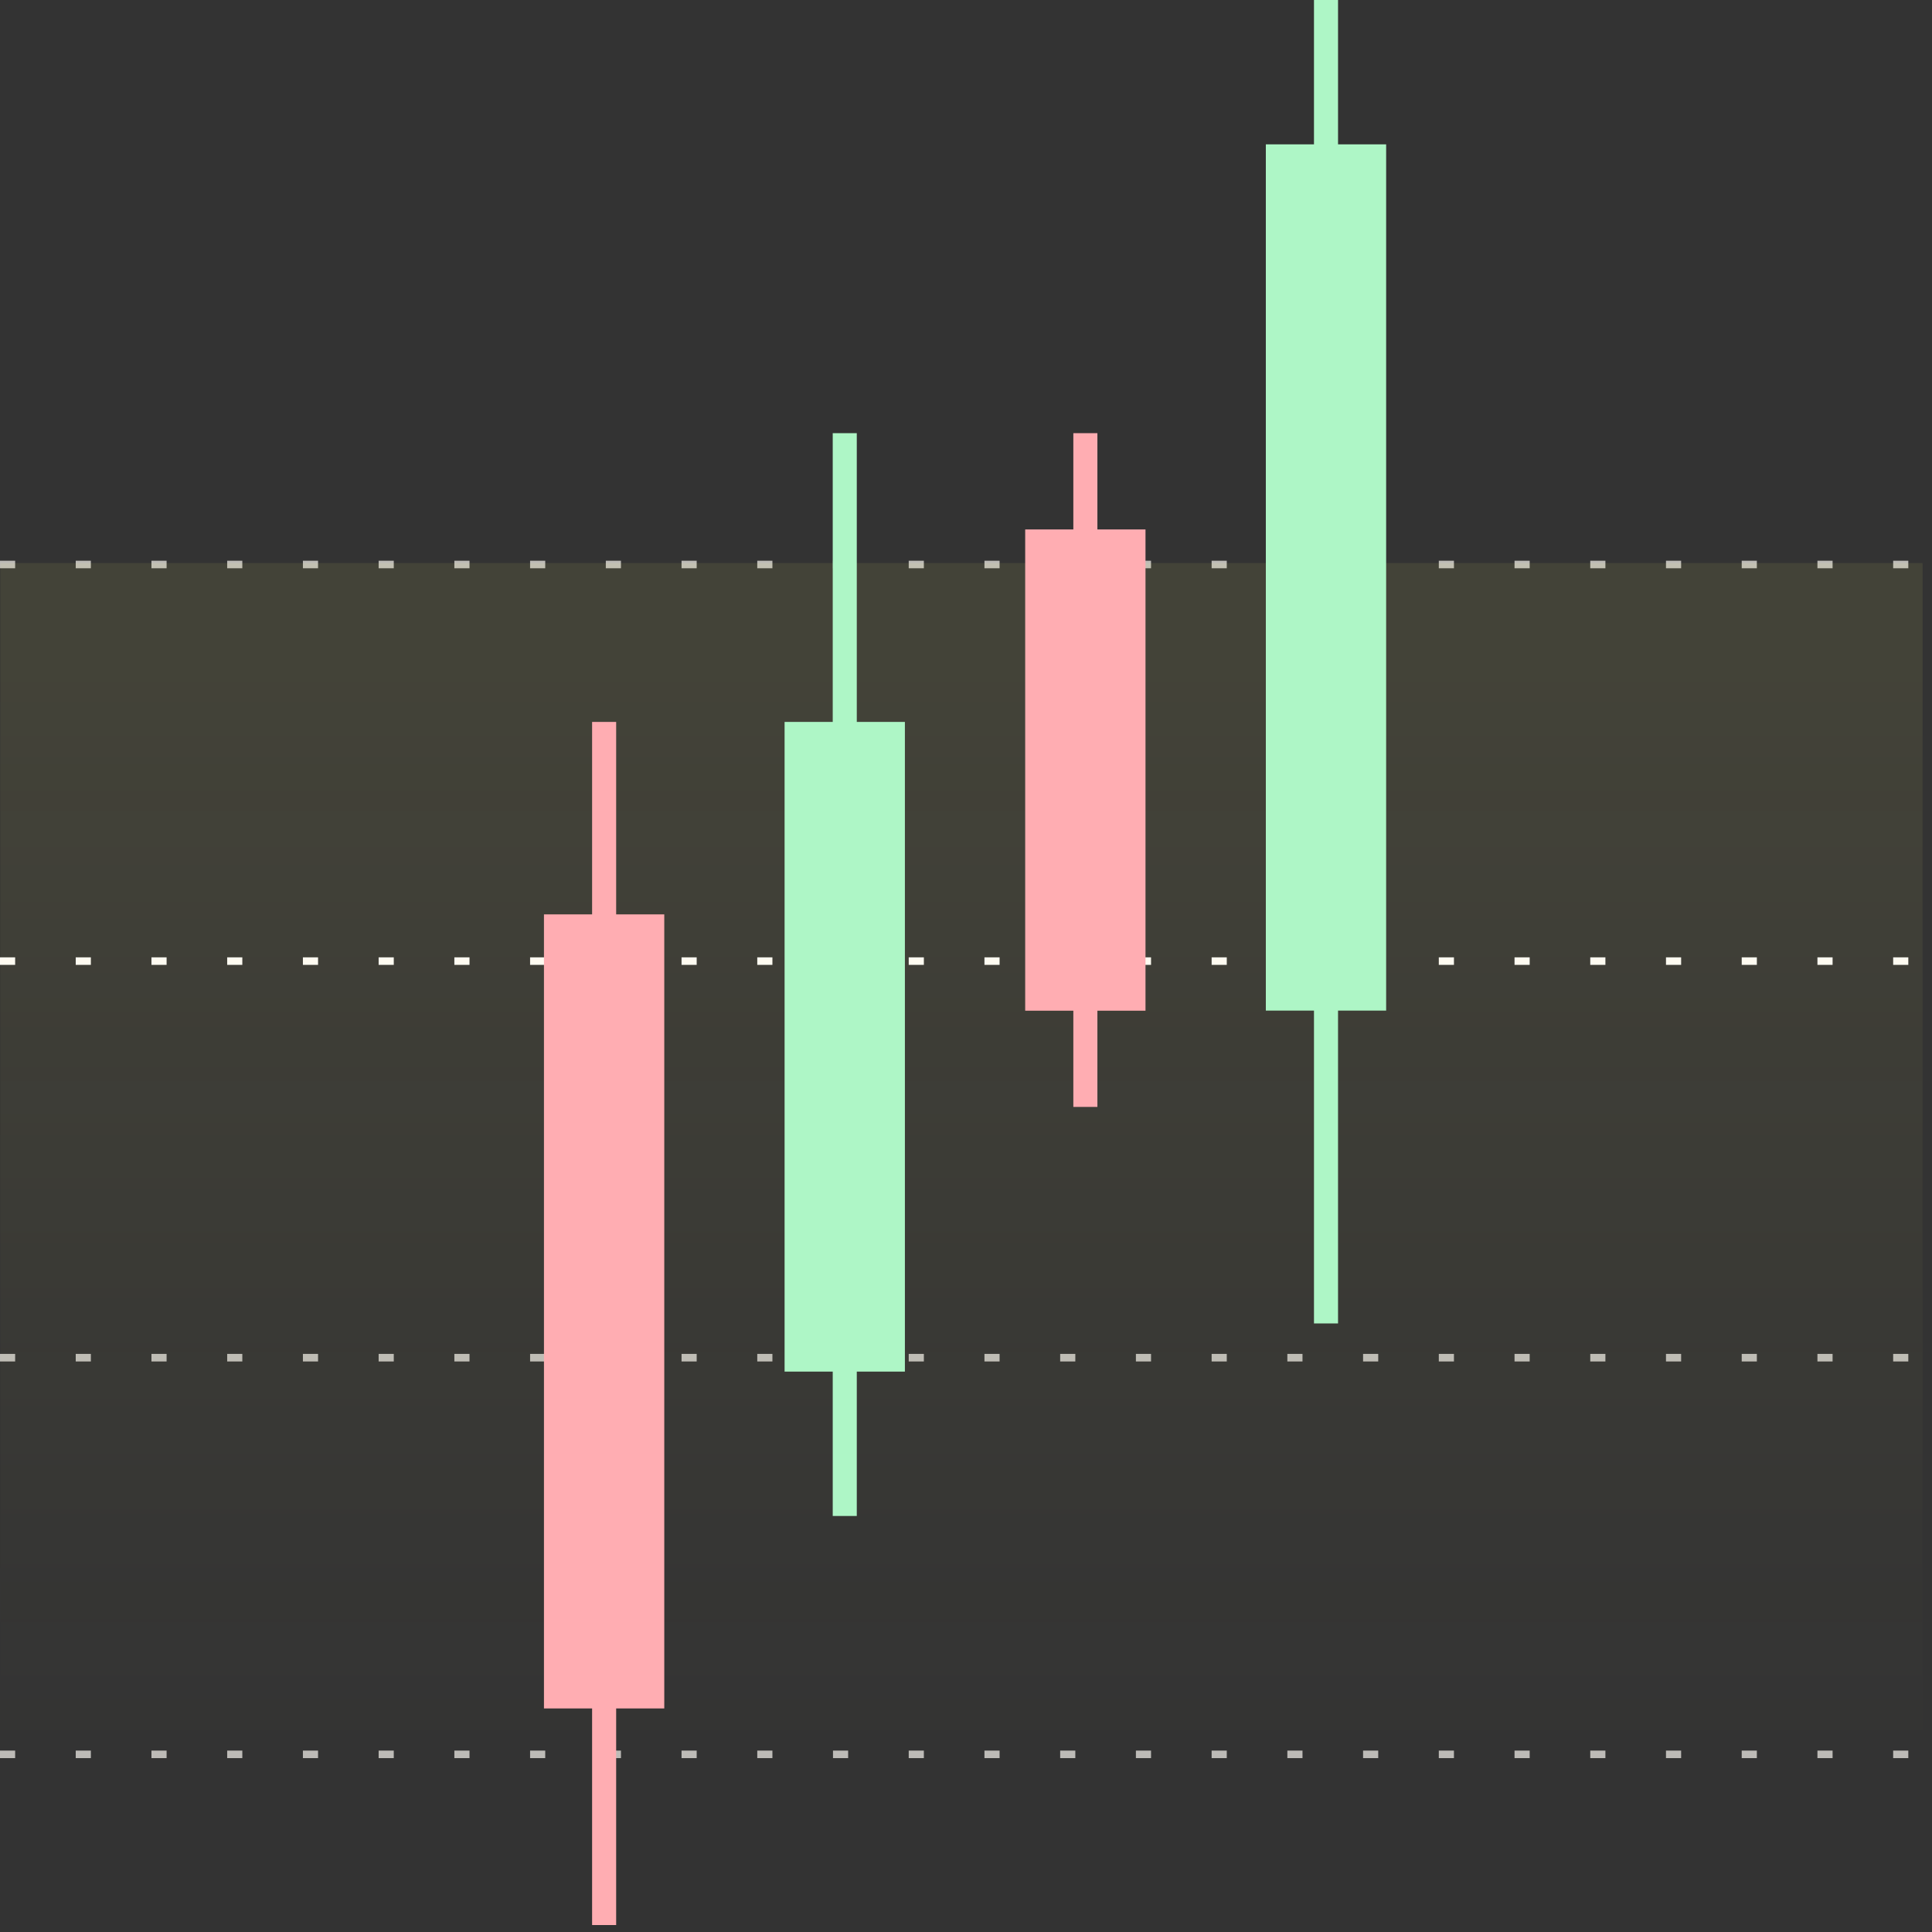
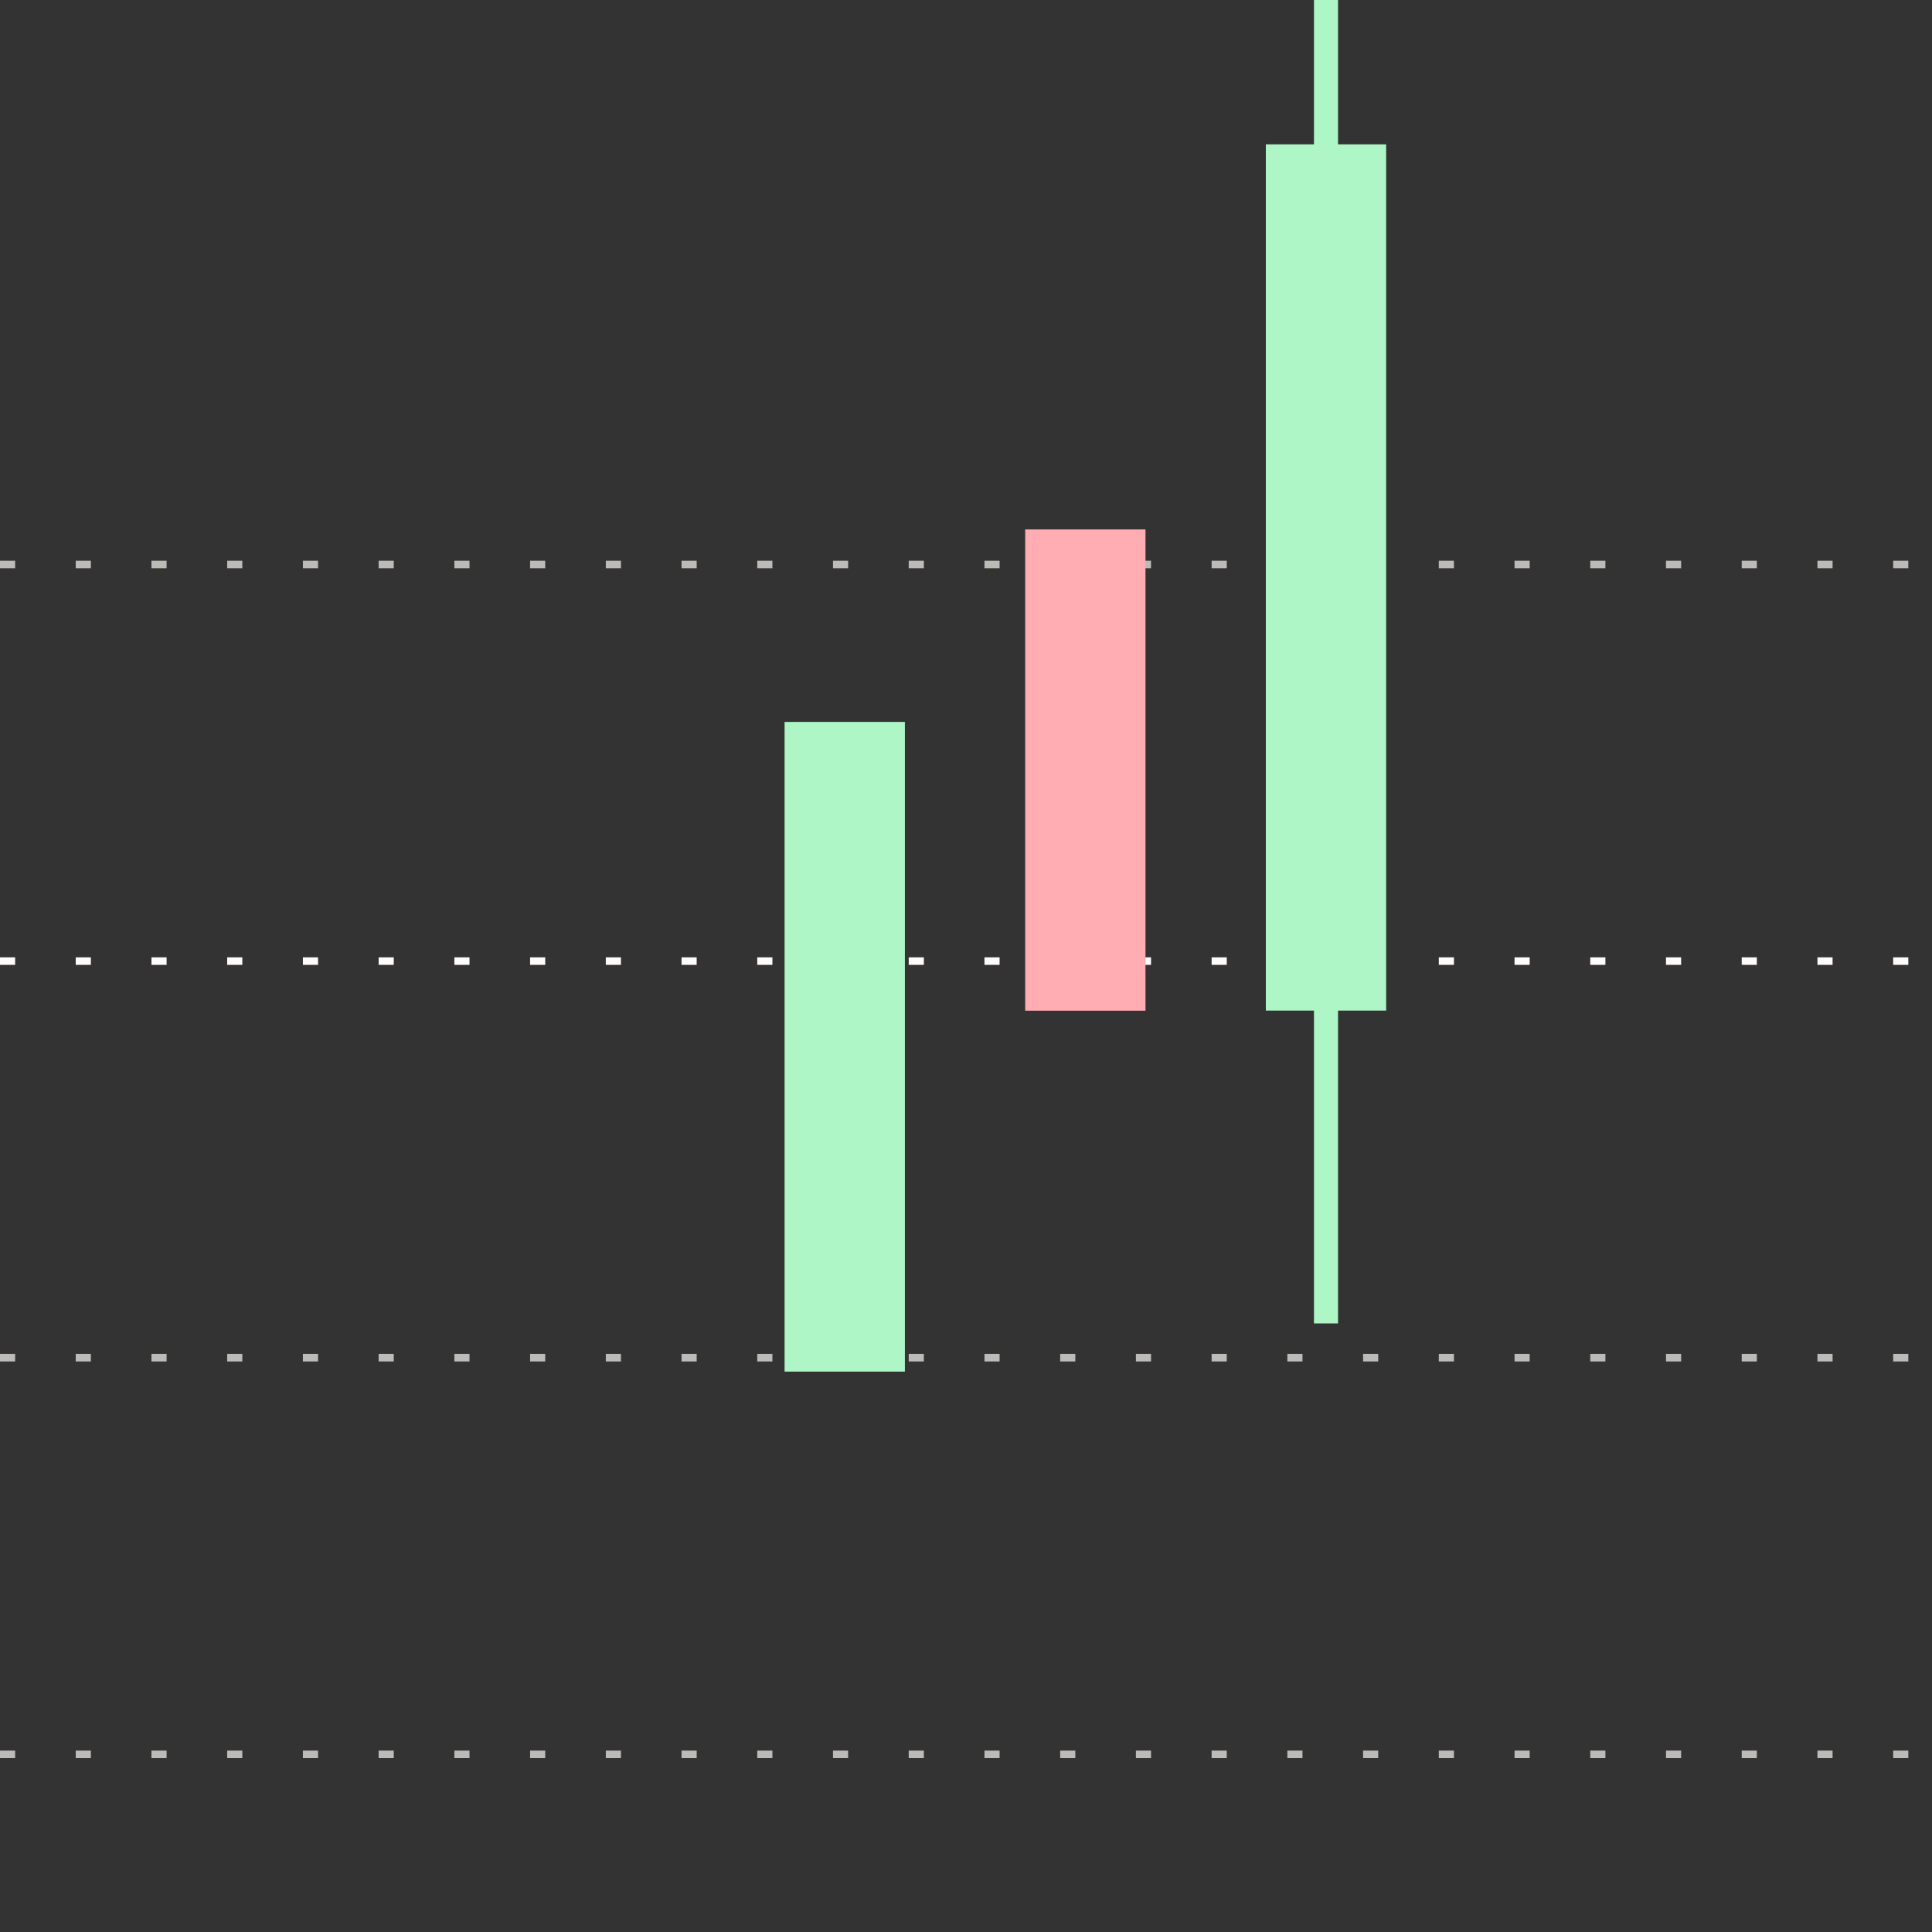
<svg xmlns="http://www.w3.org/2000/svg" width="199" height="199" viewBox="0 0 199 199" fill="none">
  <rect x="0" y="0" width="199" height="199" fill="#333333" stroke="none" />
  <path d="M0 58.145L198.099 58.145" stroke="#BDBBB7" stroke-width="0.778" stroke-linejoin="round" stroke-dasharray="1.56 6.24" />
  <path d="M0 98.997L198.099 98.997" stroke="#FFFCF9" stroke-width="0.778" stroke-linejoin="round" stroke-dasharray="1.56 6.24" />
  <path d="M0 139.845L198.099 139.845" stroke="#BDBBB7" stroke-width="0.778" stroke-linejoin="round" stroke-dasharray="1.56 6.24" />
  <path d="M0 180.703L198.099 180.703" stroke="#BDBBB7" stroke-width="0.778" stroke-linejoin="round" stroke-dasharray="1.56 6.24" />
-   <rect x="0.029" y="58" width="198" height="123" fill="url(#paint0_linear_3577_20362)" fill-opacity="0.08" />
-   <rect x="56.029" y="94.183" width="12.392" height="81.79" fill="#FFADB2" />
-   <rect x="60.988" y="74.359" width="2.478" height="123.924" fill="#FFADB2" />
  <rect x="80.814" y="74.359" width="12.392" height="66.919" fill="#AEF6C6" />
-   <rect x="85.773" y="44.617" width="2.478" height="111.532" fill="#AEF6C6" />
  <rect x="130.384" y="14.868" width="12.392" height="89.225" fill="#AEF6C6" />
  <rect x="135.343" width="2.478" height="136.317" fill="#AEF6C6" />
  <rect x="105.597" y="54.534" width="12.392" height="49.57" fill="#FFADB2" />
-   <rect x="110.556" y="44.617" width="2.478" height="69.398" fill="#FFADB2" />
  <defs>
    <linearGradient id="paint0_linear_3577_20362" x1="97.858" y1="67.329" x2="97.858" y2="181" gradientUnits="userSpaceOnUse">
      <stop stop-color="#FFFA76" />
      <stop offset="1" stop-color="#FFFA76" stop-opacity="0" />
    </linearGradient>
  </defs>
</svg>